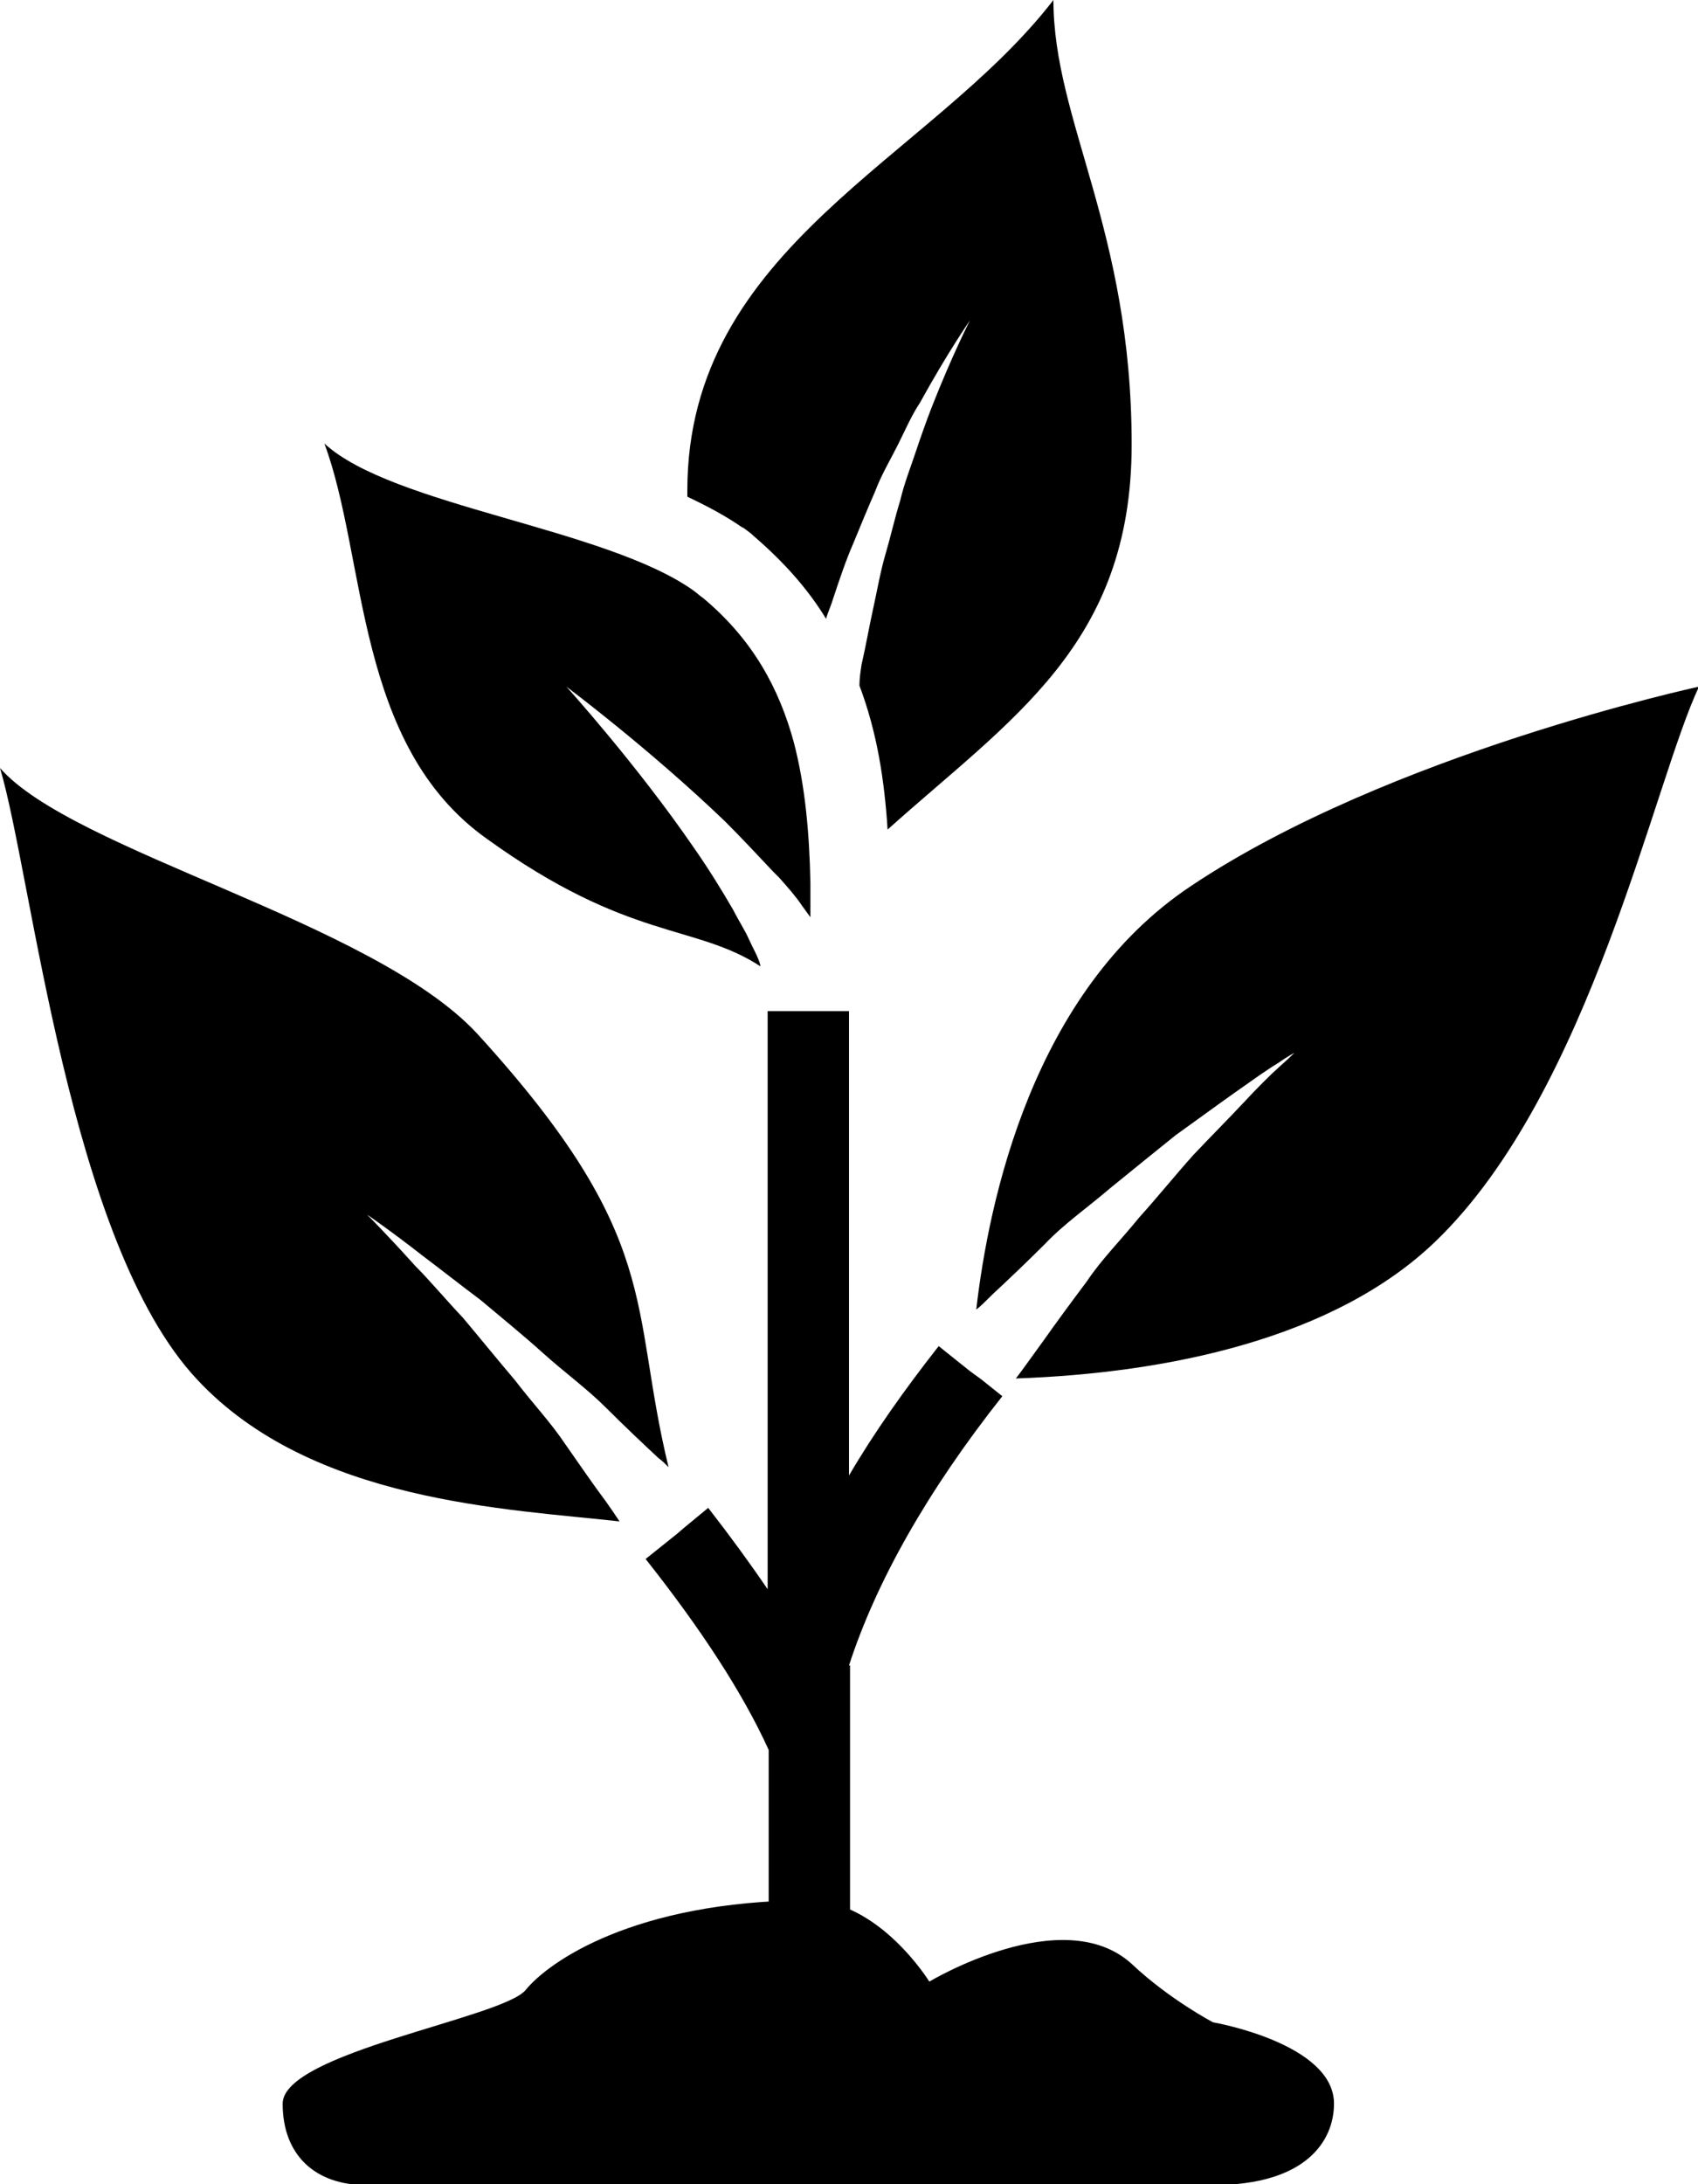
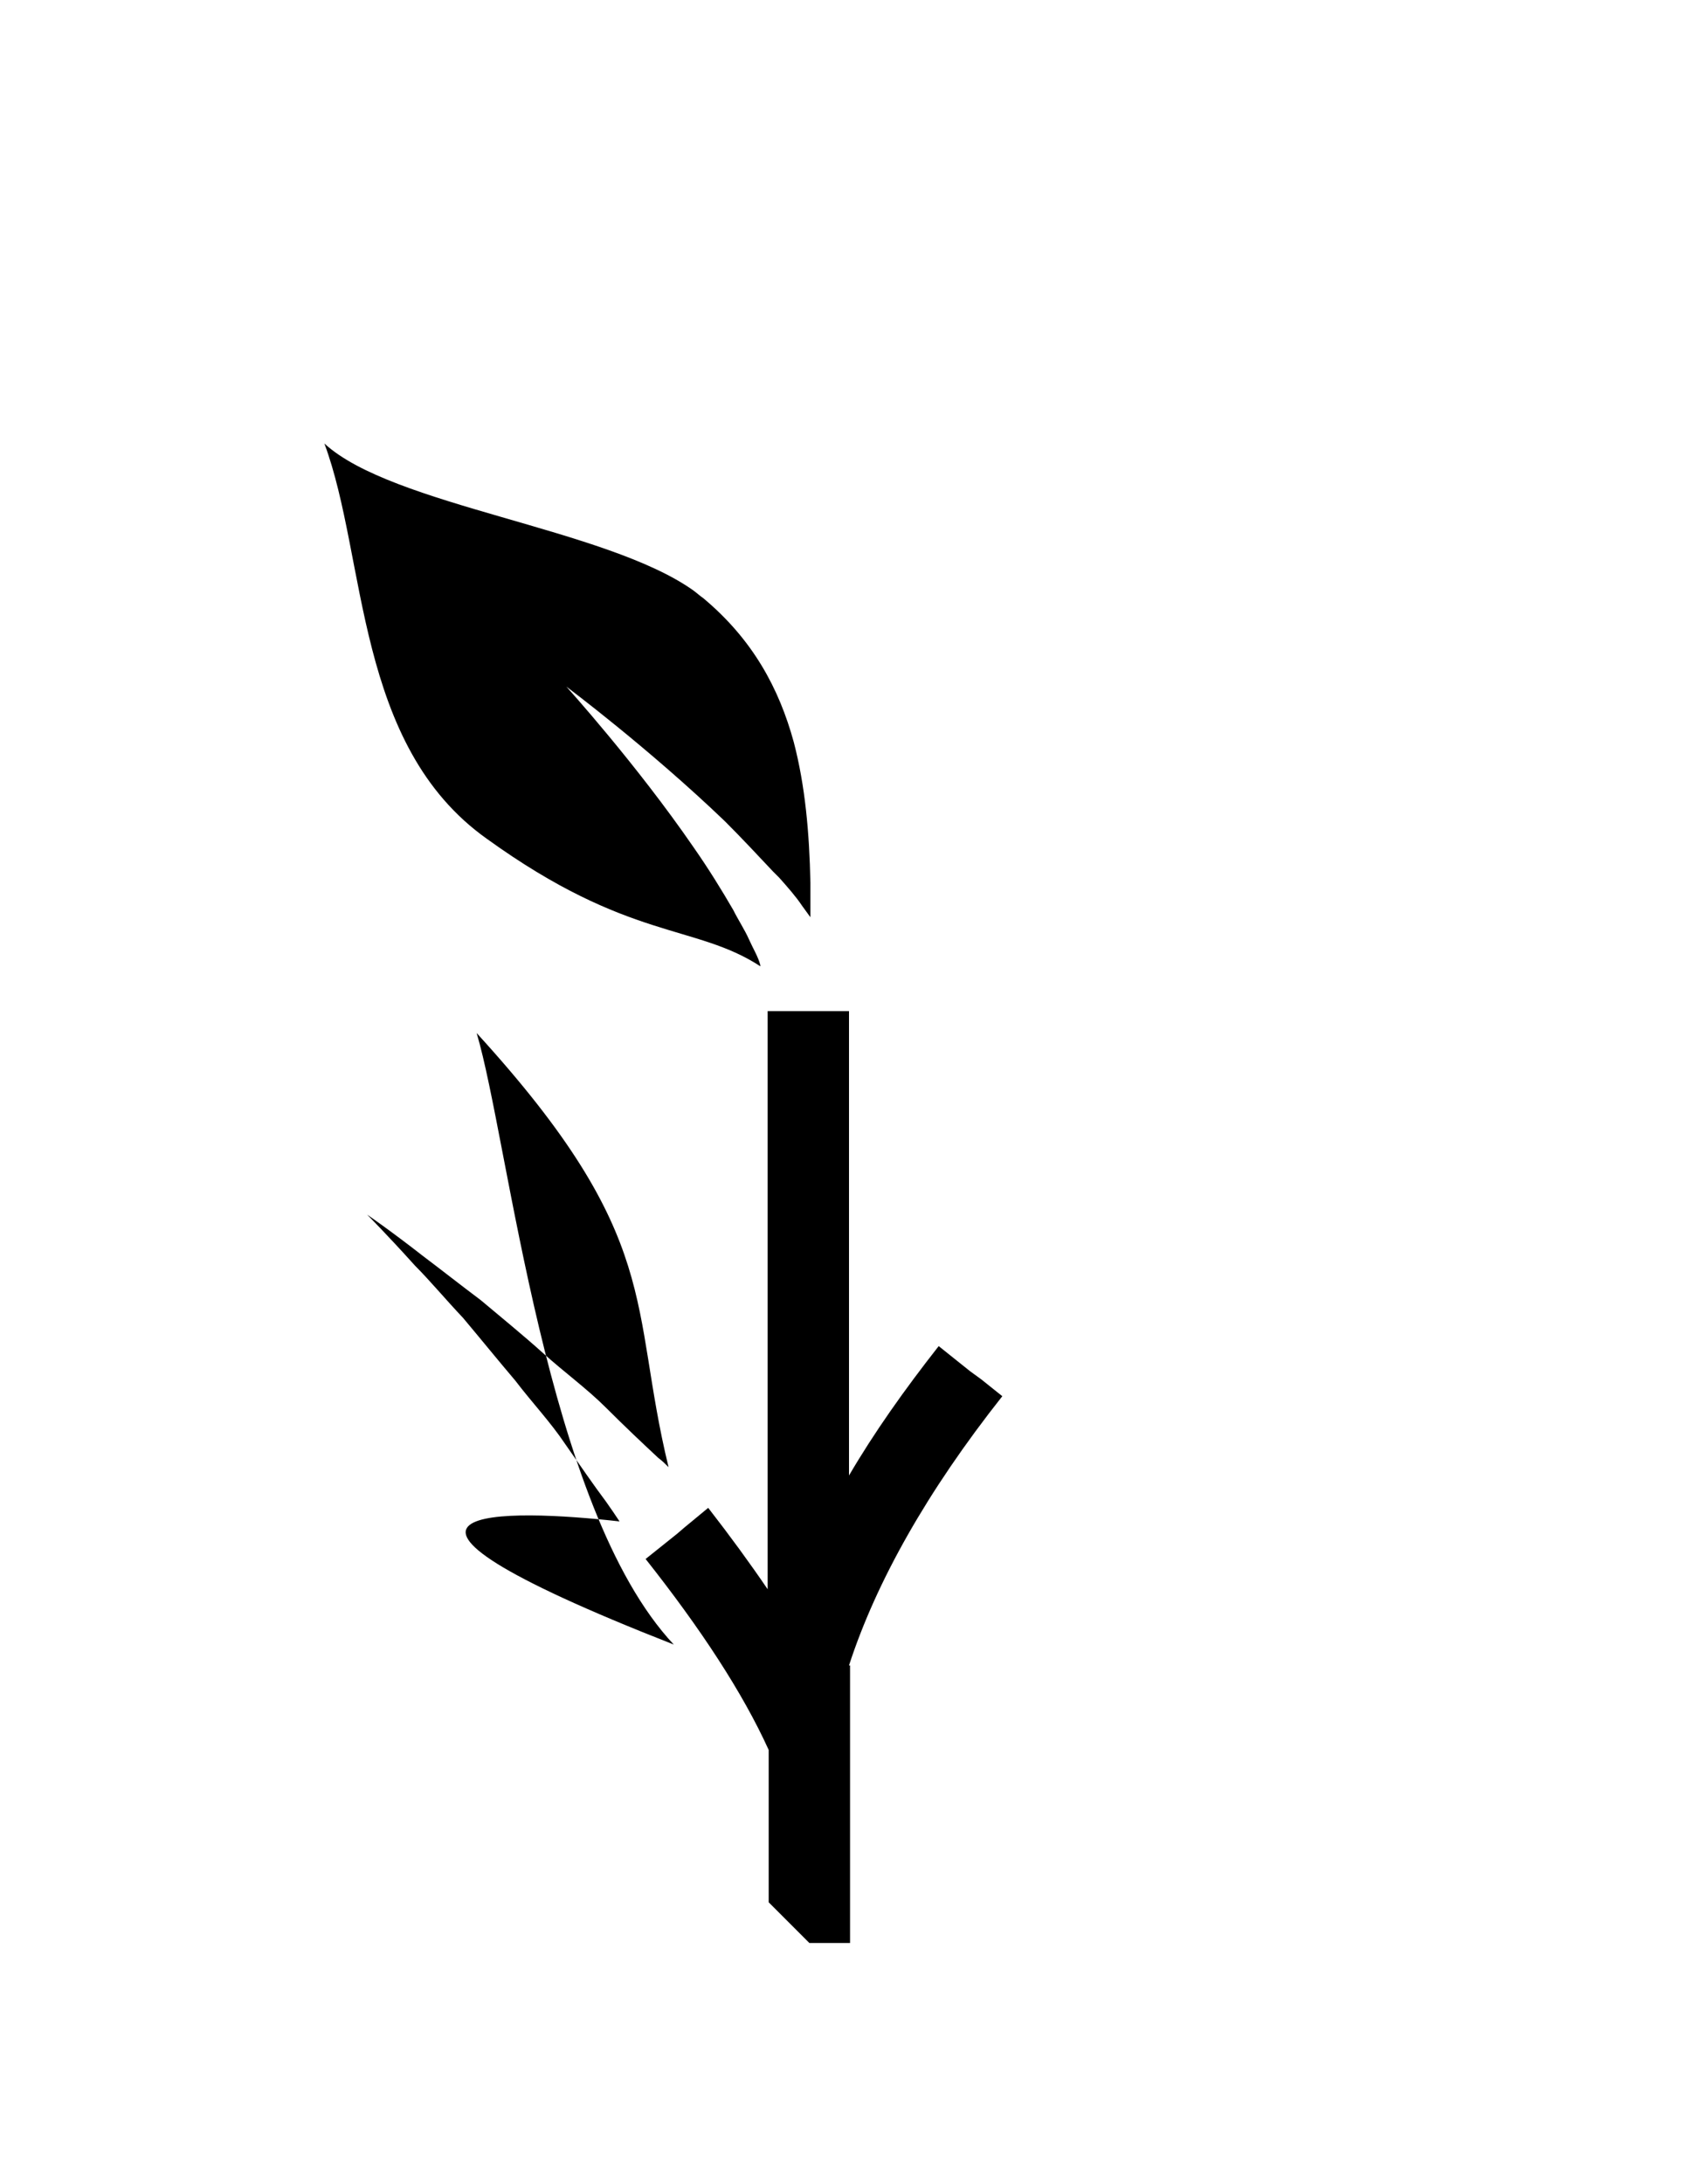
<svg xmlns="http://www.w3.org/2000/svg" version="1.1" id="Layer_1" x="0px" y="0px" viewBox="0 0 162.8 209.3" style="enable-background:new 0 0 162.8 209.3;" xml:space="preserve">
  <g>
-     <path d="M71.1,50.5l0.2,0.1c0.4,0.3,0.7,0.5,1,0.8c2.9,2.5,5.2,5.1,6.9,7.9c0.2-0.7,0.5-1.3,0.7-2c0.6-1.8,1.2-3.6,1.9-5.2   c0.7-1.7,1.4-3.4,2.1-5c0.6-1.6,1.5-3.1,2.2-4.5c0.7-1.4,1.3-2.8,2.1-4c2.7-4.9,4.8-7.9,4.8-7.9s-1.7,3.3-3.7,8.4   c-0.5,1.3-1,2.7-1.5,4.2c-0.5,1.5-1.1,3-1.5,4.7c-0.5,1.6-0.9,3.4-1.4,5.1c-0.5,1.7-0.8,3.5-1.2,5.3c-0.4,1.8-0.7,3.6-1.1,5.3   c-0.1,0.7-0.2,1.3-0.2,2c1.7,4.5,2.4,9.1,2.7,13.8c11.8-10.6,23.4-17.7,23.4-36.9c0-20.6-7.5-31-7.5-42.6   C89.2,15.3,65.9,23.6,65.9,47c0,0.2,0,0.4,0,0.6C67.8,48.5,69.5,49.4,71.1,50.5z" />
-     <path d="M95.1,124.1c1.5-1.4,3.3-3.1,5.1-4.9c1.8-1.9,4.1-3.5,6.2-5.3c2.1-1.7,4.3-3.5,6.3-5.1c2.1-1.5,4-2.9,5.7-4.1   c1.7-1.2,3.1-2.2,4.1-2.8c1-0.7,1.6-1,1.6-1s-0.5,0.5-1.4,1.3c-0.9,0.8-2.1,2-3.5,3.5c-1.4,1.5-3.1,3.2-4.8,5c-1.7,1.9-3.4,4-5.2,6   c-1.7,2.1-3.6,4-5,6.1c-1.5,2-2.9,3.9-4.1,5.6c-1.1,1.5-2,2.8-2.7,3.7c14.5-0.5,30.6-3.8,40.3-13.2c14.8-14.3,20.9-44.1,25.2-53.1   c0,0-29.7,6.4-48.7,19.1c-15.2,10.1-19.4,30.2-20.6,40.6C94,125.2,94.5,124.7,95.1,124.1z" />
    <path d="M46.7,80.4c13.6,9.8,19.9,8.1,26.2,12.2c0,0,0,0,0-0.1c-0.2-0.8-0.7-1.6-1.1-2.5c-0.4-0.9-1-1.8-1.5-2.8   c-1.1-1.9-2.4-4-3.8-6c-5.5-8-12.2-15.4-12.2-15.4s7.9,5.9,15.2,12.9c1.6,1.6,3.1,3.2,4.6,4.8c0.2,0.2,0.4,0.4,0.6,0.6   c0.8,0.9,1.6,1.8,2.2,2.7c0,0,0,0,0,0c0.3,0.4,0.5,0.7,0.8,1.1c0-0.3,0-0.7,0-1c0,0,0-0.1,0-0.1c0-0.6,0-1.1,0-1.7   c0-0.2,0-0.3,0-0.5c-0.1-4.8-0.5-9.3-1.6-13.5c-1.4-5.1-3.9-9.8-8.7-13.8c-0.3-0.2-0.5-0.4-0.9-0.7c-8.4-6-28.9-8.1-35.4-14.1   C35.2,53.5,34,71.4,46.7,80.4z" />
-     <path d="M59.4,145.8c-0.4-0.6-0.8-1.2-1.3-1.9c-1.2-1.6-2.5-3.5-3.9-5.5c-1.4-2.1-3.2-4-4.8-6.1c-1.7-2-3.4-4.1-5-6   c-1.7-1.8-3.2-3.6-4.6-5c-2.7-3-4.6-4.9-4.6-4.9s2.2,1.5,5.4,4c1.6,1.2,3.5,2.7,5.5,4.2c1.9,1.6,4,3.3,6,5.1c2,1.8,4.2,3.4,6,5.2   c1.8,1.8,3.5,3.4,5,4.8c0.4,0.3,0.7,0.6,1,0.9c-3.8-15.6-0.4-21.9-18.4-41.6C35.7,88.3,7,81.6,0,73.6c3.1,10.4,6.6,45.5,18.9,58.6   C29.9,144,48.8,144.6,59.4,145.8z" />
+     <path d="M59.4,145.8c-0.4-0.6-0.8-1.2-1.3-1.9c-1.2-1.6-2.5-3.5-3.9-5.5c-1.4-2.1-3.2-4-4.8-6.1c-1.7-2-3.4-4.1-5-6   c-1.7-1.8-3.2-3.6-4.6-5c-2.7-3-4.6-4.9-4.6-4.9s2.2,1.5,5.4,4c1.6,1.2,3.5,2.7,5.5,4.2c1.9,1.6,4,3.3,6,5.1c2,1.8,4.2,3.4,6,5.2   c1.8,1.8,3.5,3.4,5,4.8c0.4,0.3,0.7,0.6,1,0.9c-3.8-15.6-0.4-21.9-18.4-41.6c3.1,10.4,6.6,45.5,18.9,58.6   C29.9,144,48.8,144.6,59.4,145.8z" />
    <path d="M81.4,159.6c2.6-8,7.5-16.7,14.7-25.8l-2-1.6c0,0,0,0,0,0l-1.1-0.8l-3-2.4l0,0h0c-3.3,4.2-6.2,8.3-8.6,12.4v-37.9v-6.6   h-3.9h-3.9v6.7v48.7c-1.7-2.5-3.6-5.1-5.7-7.8l0,0l-2.3,1.9l-0.7,0.6l-3,2.4c5.3,6.7,9.3,12.8,11.8,18.3v14.6l3.9,3.9h3.9V159.6z" />
-     <path d="M50.4,190.7c-2.2,2.7-23.3,6-23.3,10.9s3.1,7.8,8,7.8s72.2,0,81.2,0c9,0,11.6-4.3,11.6-7.8c0-5.8-11.6-7.8-11.6-7.8   s-4.2-2.2-7.8-5.6c-6.6-6-19.4,1.7-19.4,1.7s-4.8-7.8-11.6-7.8C60.8,182.2,52.6,188,50.4,190.7z" />
  </g>
</svg>